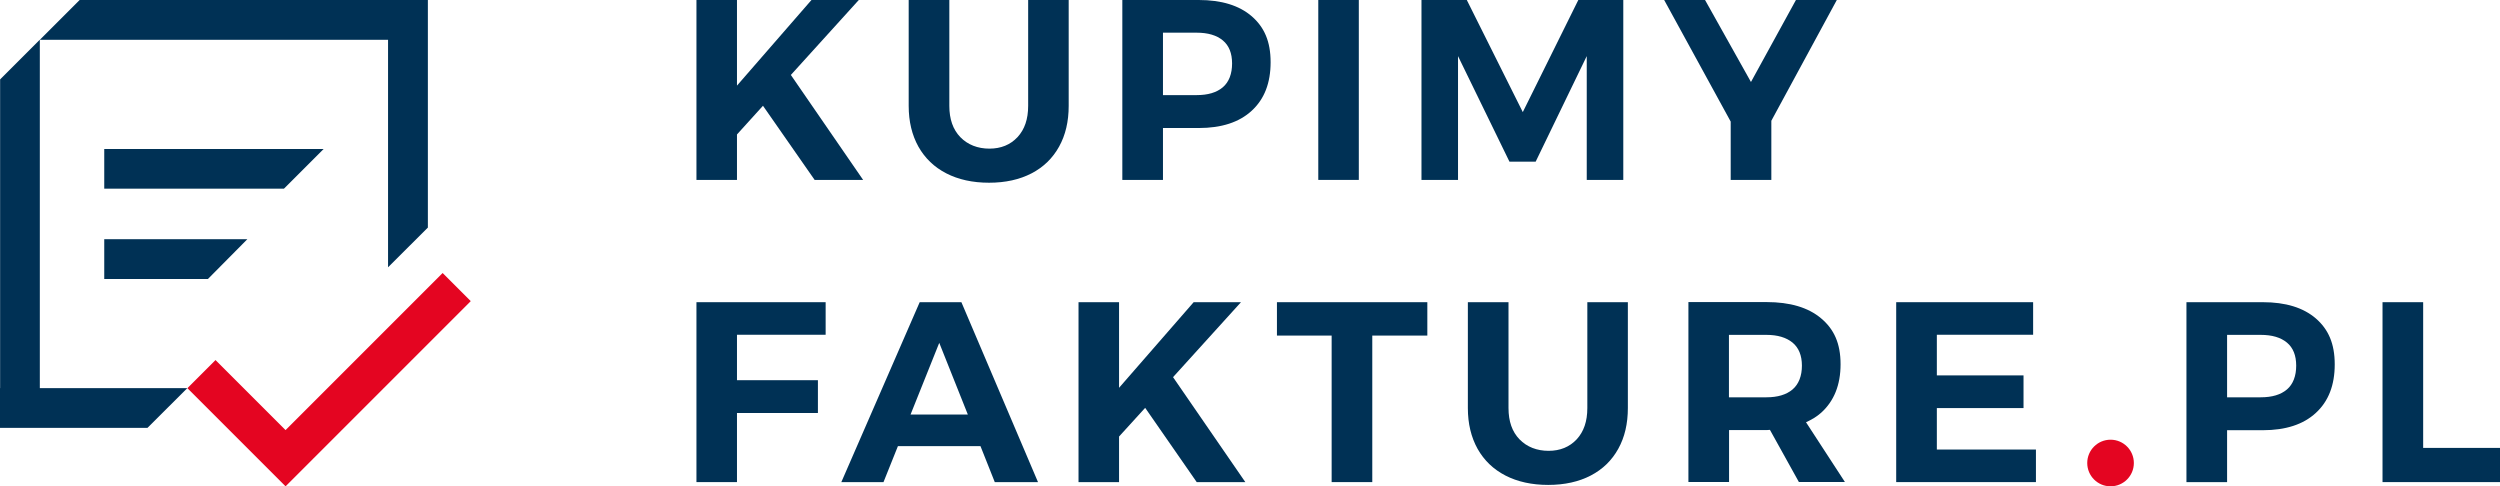
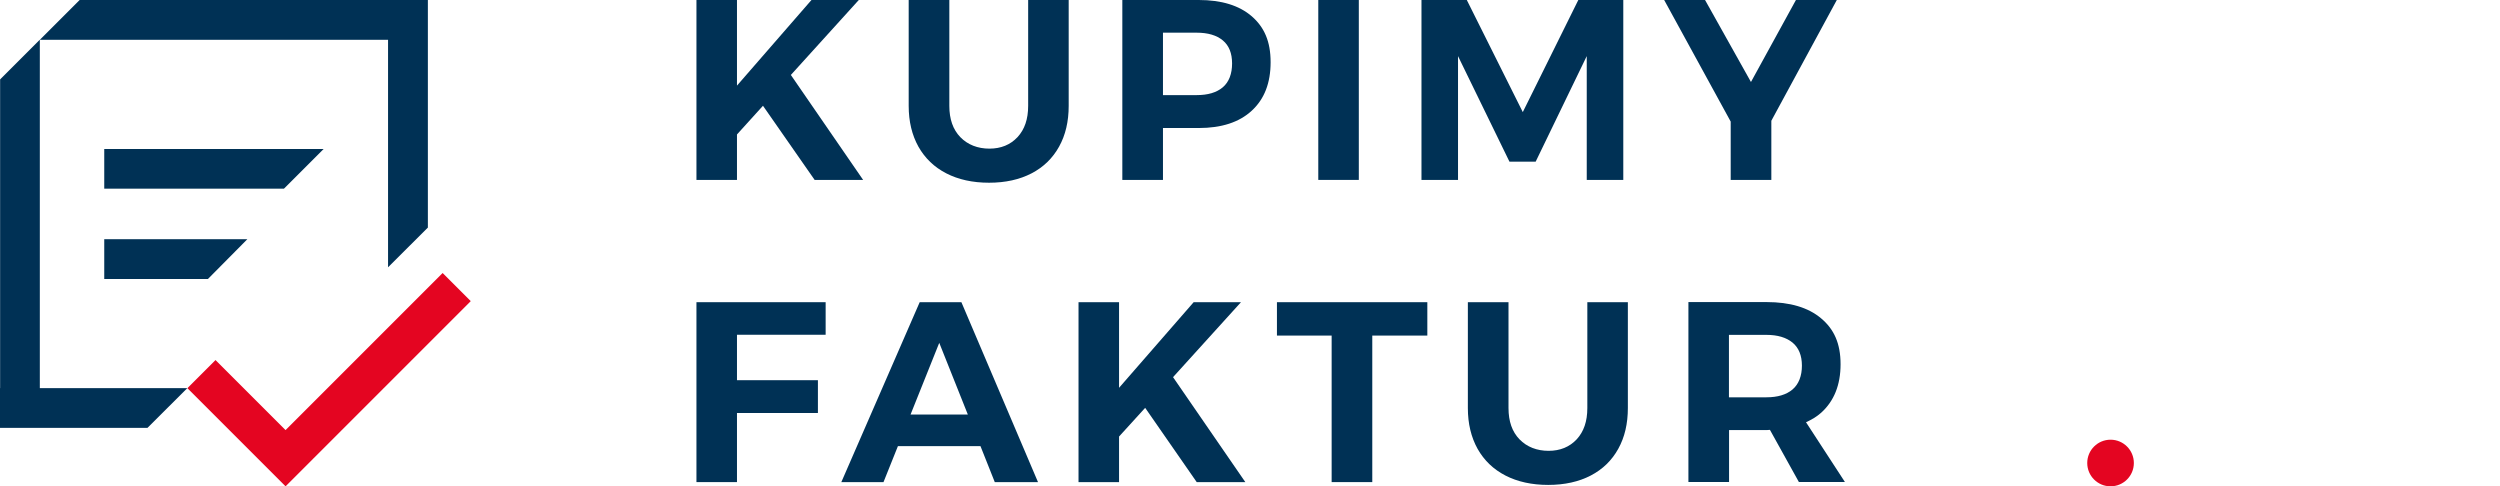
<svg xmlns="http://www.w3.org/2000/svg" xmlns:ns1="http://sodipodi.sourceforge.net/DTD/sodipodi-0.dtd" xmlns:ns2="http://www.inkscape.org/namespaces/inkscape" id="Warstwa_1" data-name="Warstwa 1" viewBox="0 0 213.44 41.52" version="1.1" ns1:docname="wf.svg" width="213.44" height="41.52" ns2:version="1.0.2 (e86c870879, 2021-01-15, custom)">
  <ns1:namedview pagecolor="#ffffff" bordercolor="#666666" borderopacity="1" objecttolerance="10" gridtolerance="10" guidetolerance="10" ns2:pageopacity="0" ns2:pageshadow="2" ns2:window-width="2560" ns2:window-height="1369" id="namedview59" showgrid="false" fit-margin-top="0" fit-margin-left="0" fit-margin-right="0" fit-margin-bottom="0" ns2:zoom="4.3233333" ns2:cx="106.72" ns2:cy="20.76" ns2:window-x="-8" ns2:window-y="-8" ns2:window-maximized="1" ns2:current-layer="Warstwa_1" />
  <defs id="defs4">
    <style id="style2">
      .cls-1 {
        fill: #003155;
      }

      .cls-2 {
        fill: #e40521;
      }
    </style>
  </defs>
  <g id="g10" transform="translate(-43.28,-39.24)">
-     <path class="cls-1" d="m 236.47,65.04 h -6.52 V 80.4 h 3.47 v -4.43 h 3.05 c 1.95,0 3.46,-0.49 4.53,-1.48 1.08,-0.99 1.61,-2.37 1.61,-4.14 0,-1.77 -0.54,-2.99 -1.61,-3.92 -1.08,-0.93 -2.59,-1.39 -4.53,-1.39 z m 2.06,7.45 c -0.53,0.45 -1.27,0.67 -2.24,0.67 h -2.87 v -5.33 h 2.87 c 0.97,0 1.71,0.22 2.24,0.66 0.53,0.44 0.79,1.1 0.79,1.97 0,0.87 -0.26,1.58 -0.79,2.03 z" id="path6" />
-     <polygon class="cls-1" points="246.69,65.04 246.69,80.4 256.72,80.4 256.72,77.48 250.16,77.48 250.16,65.04 " id="polygon8" />
-   </g>
+     </g>
  <circle class="cls-2" cx="180.19" cy="39.53" r="1.99" id="circle12" />
  <g id="g28" transform="translate(-43.28,-39.24)">
    <polygon class="cls-1" points="106.2,74.5 113.11,74.5 113.11,71.73 113.11,71.7 106.2,71.7 106.2,67.82 113.77,67.82 113.77,65.04 102.74,65.04 102.74,80.4 106.2,80.4 " id="polygon14" />
    <path class="cls-1" d="m 121.8,65.04 -6.69,15.36 h 3.6 l 1.23,-3.07 h 7.05 l 1.22,3.07 h 3.69 l -6.54,-15.36 h -3.55 z m -0.78,9.59 2.45,-6.12 2.44,6.12 z" id="path16" />
    <polygon class="cls-1" points="138.82,72.35 138.82,65.04 135.36,65.04 135.36,80.4 138.82,80.4 138.82,76.51 141.05,74.06 145.45,80.4 149.6,80.4 143.43,71.44 149.23,65.04 145.19,65.04 " id="polygon18" />
    <polygon class="cls-1" points="156.97,80.4 160.44,80.4 160.44,67.89 165.14,67.89 165.14,65.04 152.3,65.04 152.3,67.89 156.97,67.89 " id="polygon20" />
    <path class="cls-1" d="m 198.76,74.48 c 1.1,-0.99 1.66,-2.37 1.66,-4.14 0,-1.77 -0.55,-2.99 -1.66,-3.92 -1.1,-0.93 -2.66,-1.39 -4.66,-1.39 h -6.67 v 15.36 h 3.47 v -4.43 h 3.2 c 0.1,0 0.19,-0.02 0.29,-0.02 l 2.47,4.45 h 3.93 l -3.32,-5.1 c 0.48,-0.22 0.92,-0.48 1.29,-0.81 z m -7.87,-6.65 h 3.2 c 0.95,0 1.69,0.22 2.23,0.66 0.53,0.44 0.8,1.1 0.8,1.97 0,0.87 -0.27,1.58 -0.8,2.03 -0.53,0.45 -1.28,0.67 -2.23,0.67 h -3.2 z" id="path22" />
-     <polygon class="cls-1" points="216.04,74.08 216.04,71.3 216.04,71.29 208.64,71.29 208.64,67.82 216.86,67.82 216.86,65.04 205.17,65.04 205.17,80.4 217.1,80.4 217.1,77.62 208.64,77.62 208.64,74.08 " id="polygon24" />
    <path class="cls-1" d="m 178.8,65.04 v 9.04 c 0,1.13 -0.3,2.01 -0.91,2.67 -0.61,0.65 -1.41,0.98 -2.4,0.98 -0.99,0 -1.85,-0.33 -2.48,-0.98 -0.63,-0.65 -0.94,-1.54 -0.94,-2.67 v -9.04 h -3.47 v 9.04 c 0,1.33 0.28,2.49 0.83,3.48 0.56,0.99 1.35,1.75 2.38,2.28 1.03,0.53 2.25,0.8 3.65,0.8 1.4,0 2.61,-0.27 3.63,-0.8 1.02,-0.53 1.8,-1.29 2.35,-2.28 0.55,-0.99 0.82,-2.15 0.82,-3.48 v -9.04 h -3.47 z" id="path26" />
  </g>
  <g id="g42" transform="translate(-43.28,-39.24)">
    <polygon class="cls-1" points="106.2,46.55 106.2,39.24 102.74,39.24 102.74,54.6 106.2,54.6 106.2,50.72 108.42,48.27 112.83,54.6 116.97,54.6 110.8,45.64 116.6,39.24 112.56,39.24 " id="polygon30" />
    <path class="cls-1" d="M 145.62,39.24 H 139.1 V 54.6 h 3.47 v -4.43 h 3.05 c 1.95,0 3.46,-0.49 4.53,-1.48 1.08,-0.99 1.61,-2.37 1.61,-4.14 0,-1.77 -0.54,-2.99 -1.61,-3.92 -1.08,-0.93 -2.59,-1.39 -4.53,-1.39 z m 2.06,7.45 c -0.53,0.45 -1.27,0.67 -2.24,0.67 h -2.87 v -5.33 h 2.87 c 0.97,0 1.71,0.22 2.24,0.66 0.53,0.44 0.79,1.1 0.79,1.97 0,0.87 -0.26,1.58 -0.79,2.03 z" id="path32" />
    <polygon class="cls-1" points="164.64,39.24 164.64,54.6 167.76,54.6 167.76,44.03 172.15,53.04 174.39,53.04 178.75,44.03 178.75,54.6 181.87,54.6 181.87,39.24 178.03,39.24 173.29,48.81 168.51,39.24 " id="polygon34" />
    <polygon class="cls-1" points="192.77,46.24 188.85,39.24 185.36,39.24 191.04,49.62 191.04,54.6 194.51,54.6 194.51,49.55 200.1,39.24 196.61,39.24 " id="polygon36" />
    <polygon class="cls-1" points="159.29,54.6 159.29,39.24 159.29,39.24 155.83,39.24 155.83,54.6 " id="polygon38" />
-     <path class="cls-1" d="m 131.06,39.24 v 9.04 c 0,1.13 -0.3,2.01 -0.91,2.67 -0.61,0.65 -1.41,0.98 -2.4,0.98 -0.99,0 -1.85,-0.33 -2.48,-0.98 -0.63,-0.65 -0.94,-1.54 -0.94,-2.67 v -9.04 h -3.47 v 9.04 c 0,1.33 0.28,2.49 0.83,3.48 0.56,0.99 1.35,1.75 2.38,2.28 1.03,0.53 2.25,0.8 3.65,0.8 1.4,0 2.61,-0.27 3.63,-0.8 1.02,-0.53 1.8,-1.29 2.35,-2.28 0.55,-0.99 0.82,-2.15 0.82,-3.48 v -9.04 h -3.47 z" id="path40" />
+     <path class="cls-1" d="m 131.06,39.24 v 9.04 c 0,1.13 -0.3,2.01 -0.91,2.67 -0.61,0.65 -1.41,0.98 -2.4,0.98 -0.99,0 -1.85,-0.33 -2.48,-0.98 -0.63,-0.65 -0.94,-1.54 -0.94,-2.67 v -9.04 h -3.47 v 9.04 c 0,1.33 0.28,2.49 0.83,3.48 0.56,0.99 1.35,1.75 2.38,2.28 1.03,0.53 2.25,0.8 3.65,0.8 1.4,0 2.61,-0.27 3.63,-0.8 1.02,-0.53 1.8,-1.29 2.35,-2.28 0.55,-0.99 0.82,-2.15 0.82,-3.48 v -9.04 h -3.47 " id="path40" />
  </g>
  <g id="g56" transform="translate(-43.28,-39.24)">
    <polygon class="cls-2" points="61.68,69.98 59.28,72.38 65.26,78.36 67.66,80.76 70.06,78.36 83.47,64.95 81.07,62.55 67.66,75.96 " id="polygon44" />
    <g id="g50">
      <polygon class="cls-1" points="52.18,63.06 61.03,63.06 64.4,59.66 52.18,59.66 " id="polygon46" />
      <polygon class="cls-1" points="52.18,55.35 67.52,55.35 70.91,51.96 52.18,51.96 " id="polygon48" />
    </g>
    <polygon class="cls-1" points="46.68,42.64 46.67,42.64 43.29,46.02 43.29,72.38 43.28,72.38 43.28,75.77 43.29,75.77 43.29,75.77 46.68,75.77 46.68,75.77 55.87,75.77 59.27,72.38 46.68,72.38 " id="polygon52" />
    <polygon class="cls-1" points="50.08,39.24 46.68,42.64 76.41,42.64 76.41,62.06 79.81,58.67 79.81,39.25 79.81,39.24 " id="polygon54" />
  </g>
</svg>